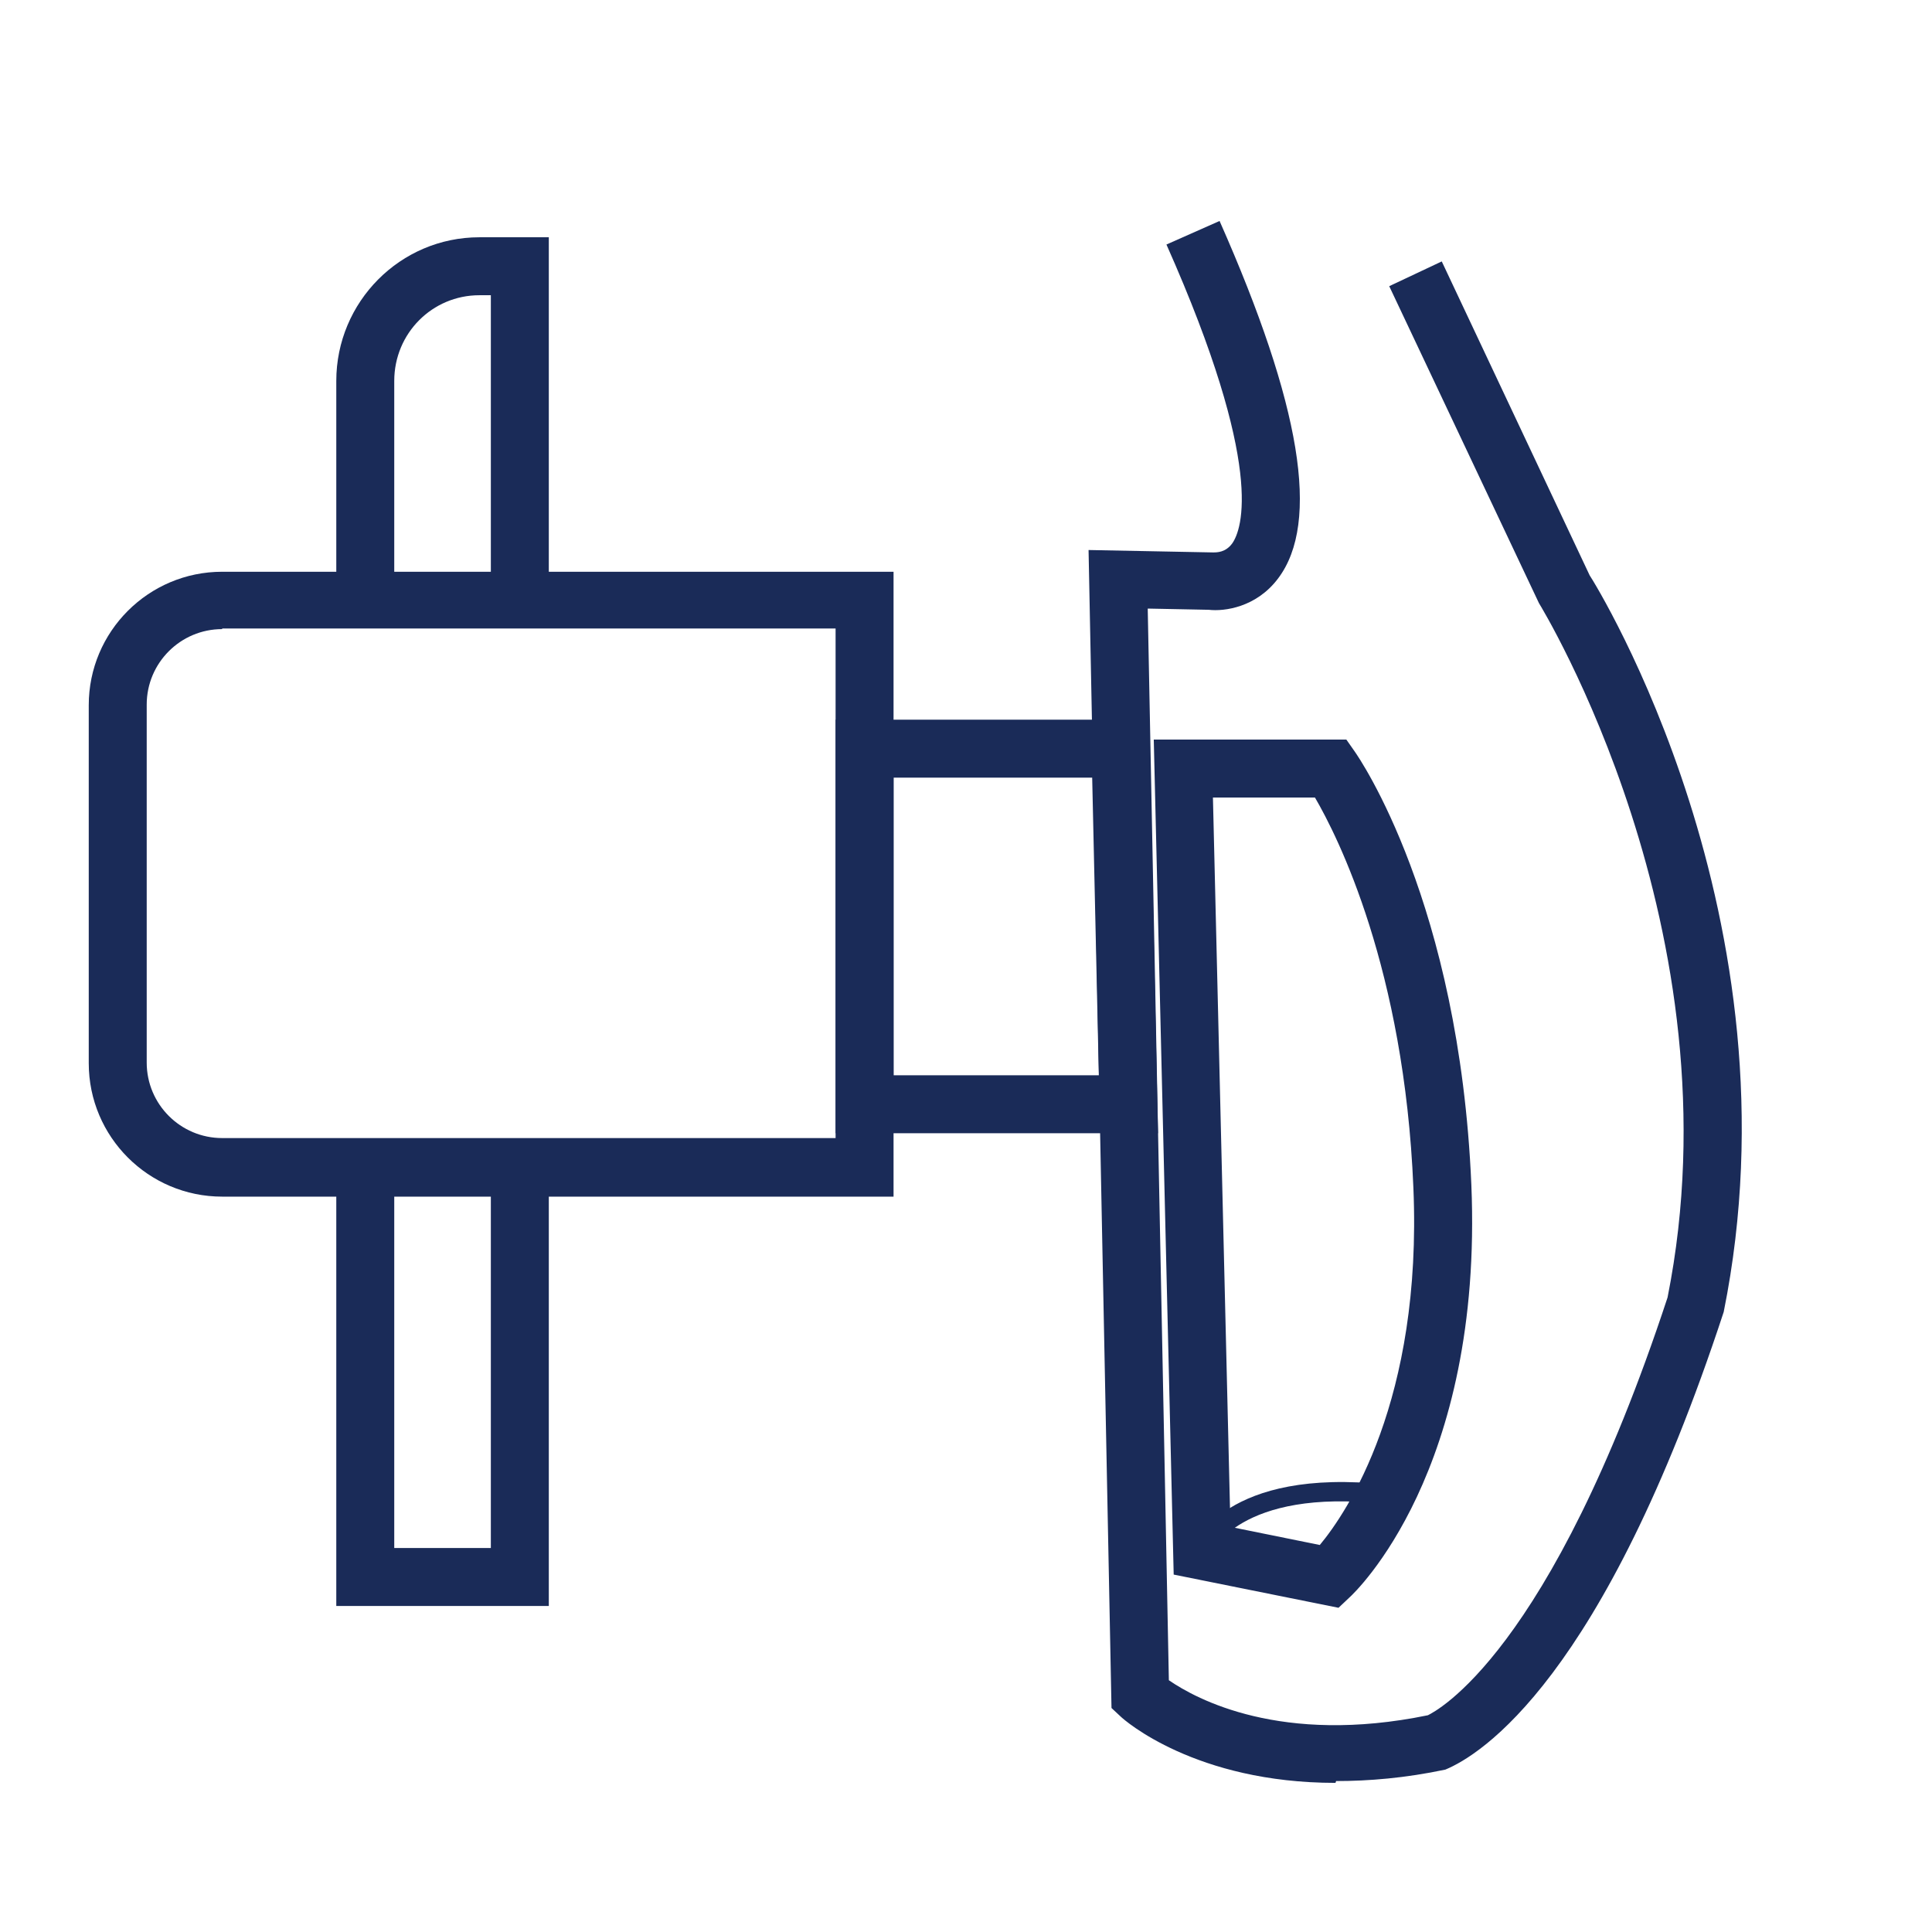
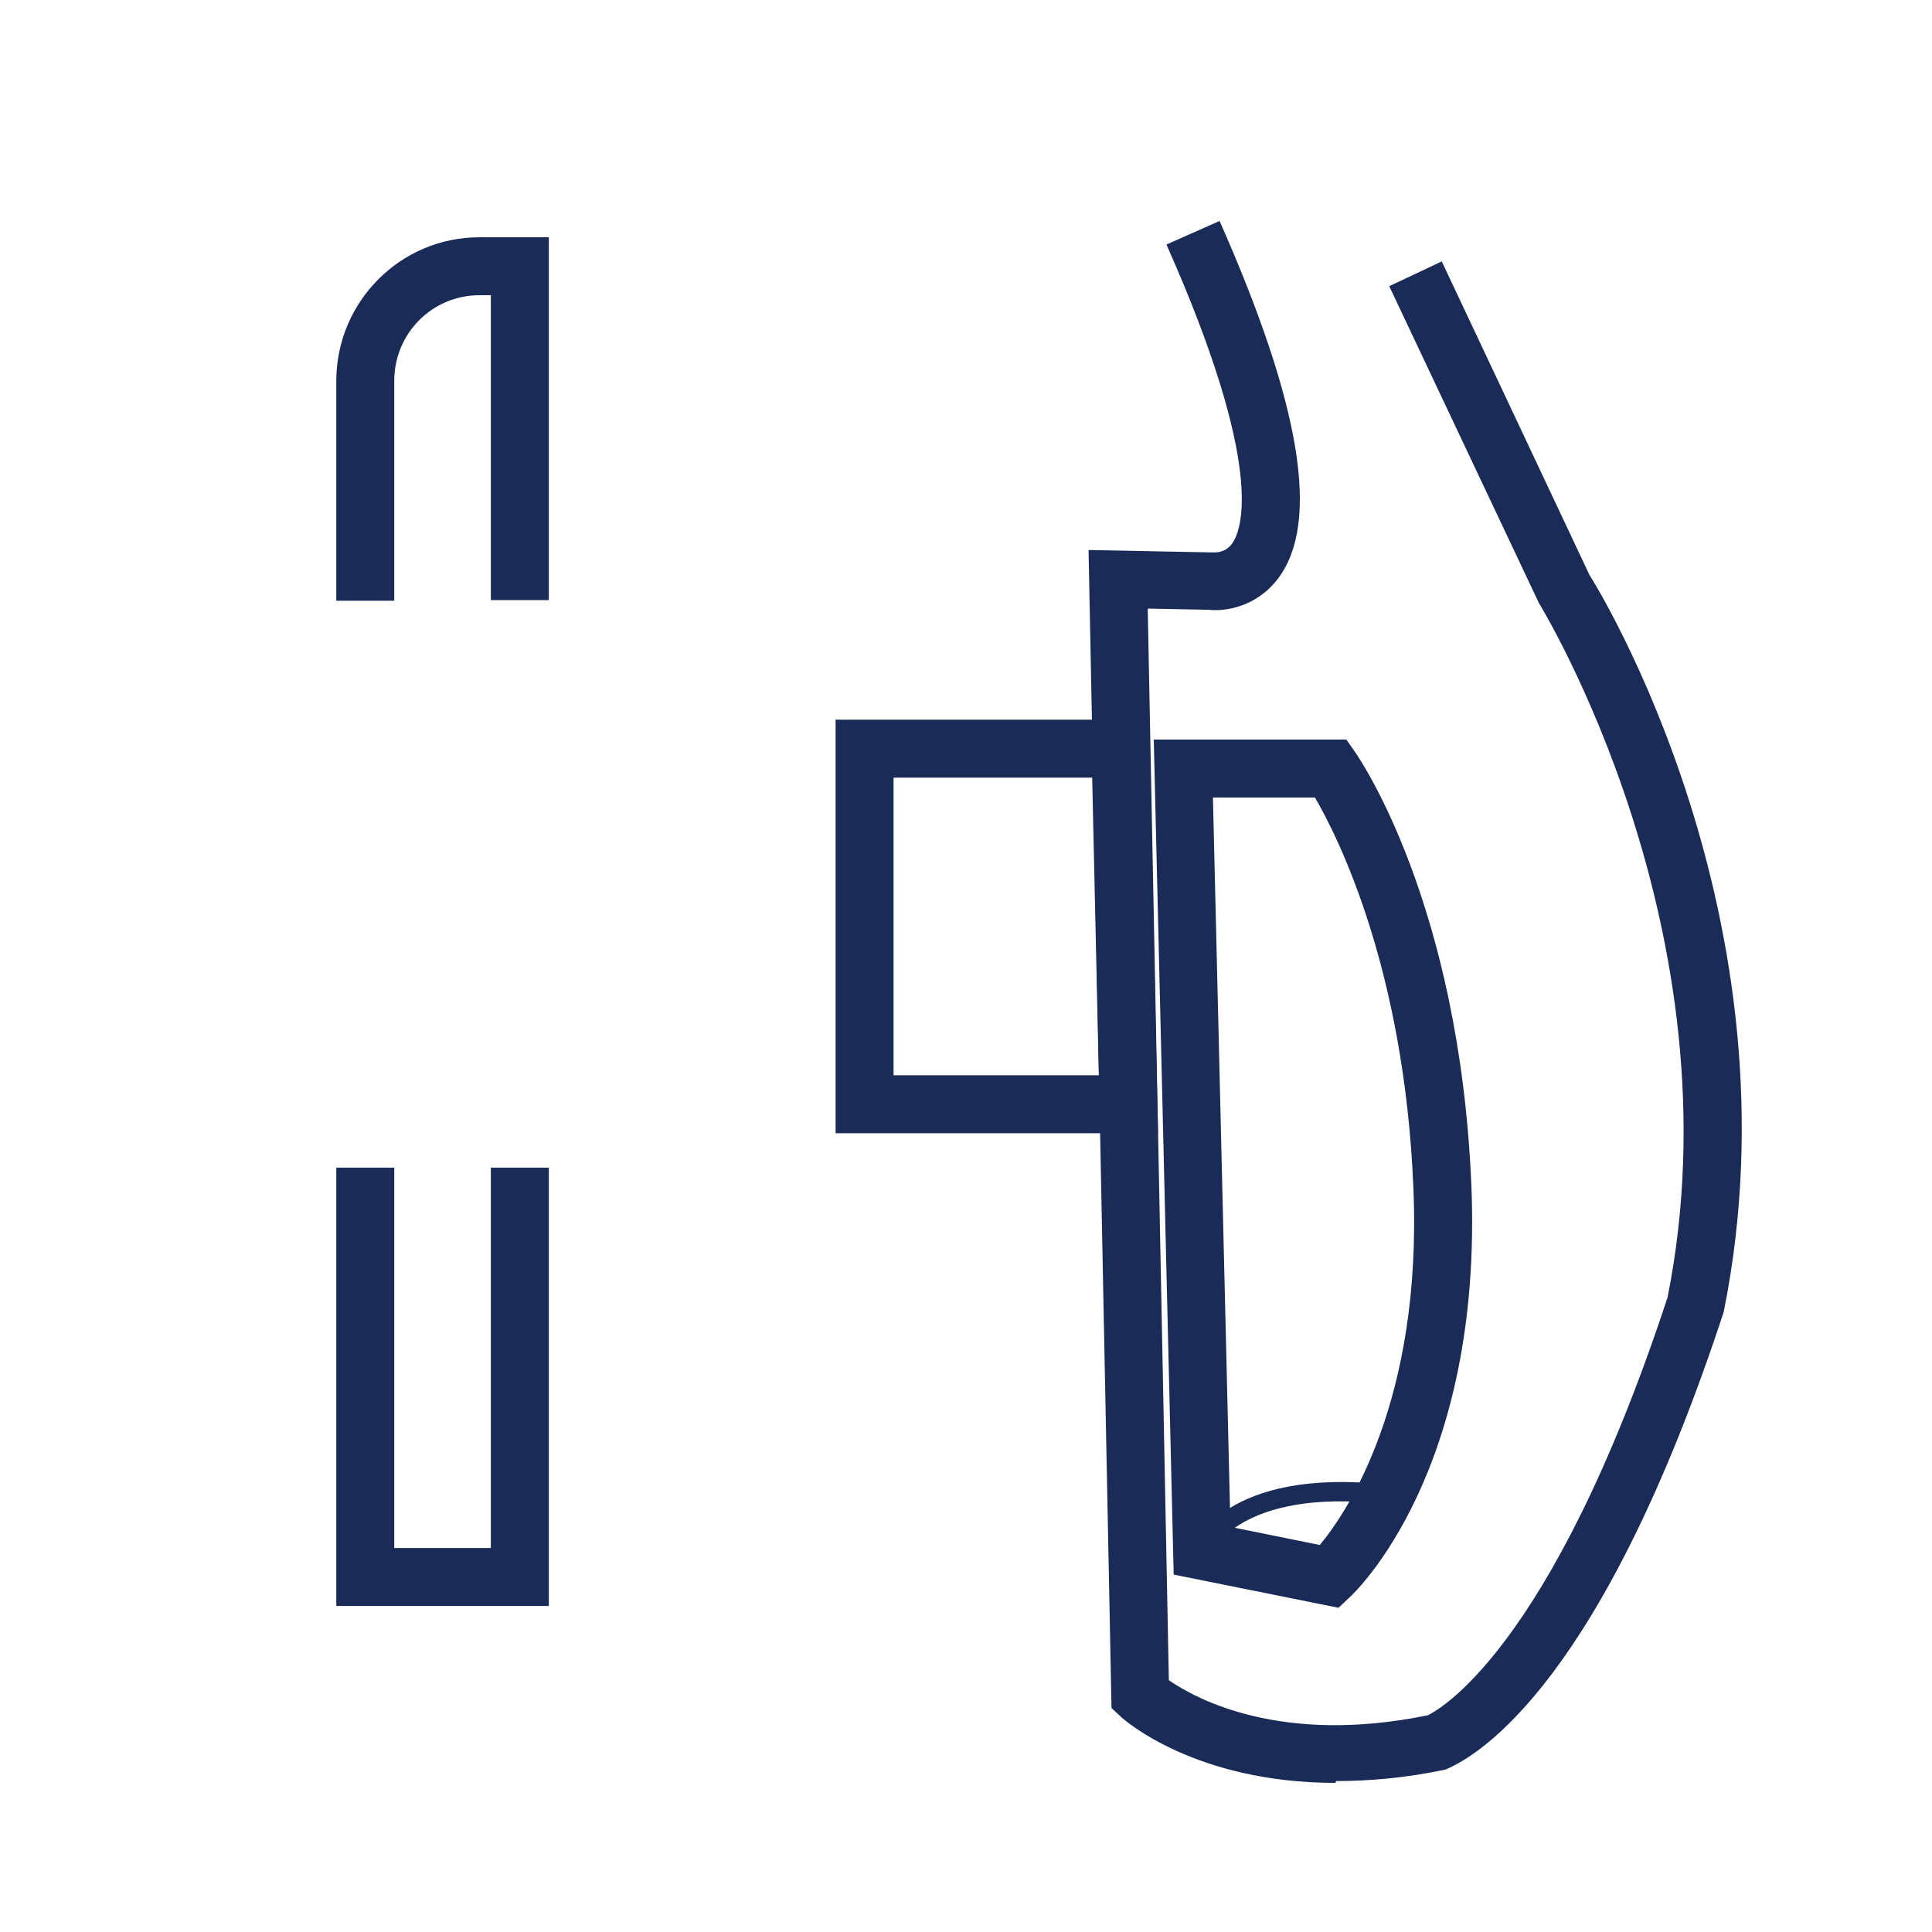
<svg xmlns="http://www.w3.org/2000/svg" viewBox="0 0 32 32" data-name="Layer 1" id="Layer_1">
  <defs>
    <style>
      .cls-1 {
        fill: none;
      }

      .cls-2 {
        clip-path: url(#clippath);
      }

      .cls-3 {
        fill: #1a2b58;
      }
    </style>
    <clipPath id="clippath">
-       <rect height="32.02" width="30.86" y="-.02" x="48.73" class="cls-1" />
-     </clipPath>
+       </clipPath>
  </defs>
  <g>
-     <path d="M14.8,19.82H3.68c-1.22,0-2.21-.99-2.21-2.21v-5.93c0-1.22.99-2.21,2.21-2.21h11.12v10.36ZM3.68,10.42c-.69,0-1.25.56-1.25,1.25v5.93c0,.69.56,1.25,1.25,1.25h10.16v-8.44H3.68Z" class="cls-3" />
    <polygon points="9.09 26.6 5.57 26.6 5.57 19.34 6.53 19.34 6.53 25.64 8.13 25.64 8.13 19.34 9.09 19.34 9.09 26.6" class="cls-3" />
    <path d="M9.09,9.94h-.96v-5.05h-.19c-.78,0-1.41.63-1.41,1.42v3.64h-.96v-3.64c0-1.31,1.06-2.38,2.37-2.38h1.15v6.01Z" class="cls-3" />
    <path d="M19.18,18.77h-5.34v-6.85h5.19l.15,6.85ZM14.8,17.81h3.4l-.11-4.93h-3.29v4.93Z" class="cls-3" />
    <path d="M22.12,29.53c-2.32,0-3.5-1.04-3.56-1.1l-.15-.14-.38-19.18,2.06.04c.07,0,.21,0,.32-.15.16-.23.55-1.26-1.09-4.95l.88-.39c1.35,3.05,1.67,4.99.97,5.92-.36.48-.89.55-1.15.52l-1.01-.02.35,17.75c.45.31,1.86,1.08,4.29.58.12-.06,2.02-1,3.97-6.92,1.21-6.06-2.1-11.45-2.13-11.5l-2.48-5.25.87-.41,2.45,5.2c.12.18,3.53,5.7,2.22,12.2-2,6.09-4.03,7.34-4.61,7.58-.66.14-1.27.19-1.81.19Z" class="cls-3" />
    <path d="M22.17,26.63l-2.73-.55-.33-13.83h3.19l.14.2c.07.1,1.73,2.5,1.93,7.17.2,4.75-1.93,6.76-2.02,6.84l-.18.17ZM20.38,25.29l1.48.3c.45-.54,1.7-2.39,1.55-5.92-.15-3.62-1.25-5.81-1.63-6.46h-1.69l.29,12.08Z" class="cls-3" />
    <path d="M20.06,25.74l-.3-.12c.02-.05.54-1.32,3.21-1.03l-.04.32c-2.41-.27-2.88.82-2.88.83Z" class="cls-3" />
  </g>
  <g class="cls-2">
-     <path d="M73.82,39.38c-.58-.49-.76-.91-.68-1.54.23-1.58-.77-2.01-1.66-2.21-2.51-.56-5.06-1.18-7.52-1.77-1.64-.4-3.28-.8-4.92-1.18-.74-.17-.85-.39-.78-.94.07-.57.02-1.22-.13-1.81-.13-.48-.32-.92-.52-1.39,0-.02-.02-.04-.03-.06.19-.03.31-.05.43-.07,1.17-.17,2.35-.34,3.52-.5,2.49-.36,5.06-.72,7.6-1.11h-4.43v-.35c-.81.12-1.61.23-2.41.35-.3.04-.61.09-.91.13-1.17.16-2.35.33-3.52.5-.14.02-.27.04-.5.08l-1.18.18.23.58c.09.23.18.45.27.66.19.43.37.85.47,1.25.13.47.16.99.11,1.44-.17,1.44.8,1.84,1.54,2.02,1.64.38,3.28.78,4.92,1.18,2.46.6,5.02,1.22,7.54,1.78.87.19.99.44.89,1.1-.13.88.12,1.58.79,2.23-.29-.19-.65-.31-1.07-.36-1.24-.13-2.01.53-2.35,2,0-.52.2-1.05.57-1.46.64-.71,1.07-1.25.9-1.81-.17-.56-.83-.76-1.82-.99-2.83-.67-5.66-1.36-8.55-2.06l-4.39-1.06v.63c0,.38,0,.76-.01,1.13-.01.94-.03,1.82.06,2.71.04.49.42.87.75,1.2.07.07.14.14.21.22.85.93.85,2.17,0,3.03-.83.85-2.16.86-3.02.04-.45-.43-.71-1.08-.68-1.71.02-.51.24-.95.6-1.24.02-.01.04-.03.06-.04-.3.31-.49.74-.52,1.34-.05,1.26.67,2.09,1.89,2.16.71.04,1.31-.17,1.71-.6.36-.38.51-.91.44-1.49-.07-.58-.45-1.05-.81-1.51-.14-.18-.28-.35-.39-.51l-.18-.27-.32.06c-.55.1-1.14.27-1.6.62.8-.8.84-1.68.81-2.53-.02-.55-.02-1.11-.01-1.7,0-.28,0-.57,0-.87v-.63l-4.15.99c-3.22.76-6.39,1.52-9.55,2.27-.5.12-.83.36-.99.72-.16.38-.09.84.22,1.36.09.14.19.26.3.35-.32-.21-.72-.33-1.18-.34-.5-.02-.95.09-1.3.3.61-.7.83-1.5.71-2.52-.05-.4-.03-.5.72-.68,1.95-.45,3.93-.93,5.85-1.39,2.2-.53,4.48-1.08,6.73-1.59,1.16-.27,1.64-.89,1.61-2.08,0-.28.12-.61.26-.96.11-.27.22-.56.28-.86.07-.35.06-.7.04-1.07,0-.16-.02-.34-.02-.53v-.46l-.46-.03c-.26-.02-.51-.03-.76-.04-.53-.02-1.03-.05-1.52-.11-.52-.07-1.05-.13-1.58-.18-1.35-.15-2.75-.3-4.05-.66-2.94-.81-5.07-2.44-6.01-4.59-.92-2.11-.7-4.58.65-7.17,3.09-5.95,3.91-12.63,2.52-20.41-.48-2.68-1.23-5.34-1.96-7.91-.33-1.17-.67-2.38-.98-3.57-.31-1.19-.98-1.74-2.3-1.92-1.5-.2-3.03-.66-4.42-1.32-2.34-1.11-3.58-3.15-3.58-5.9,0-2.68,1.3-4.75,3.66-5.84,1.47-.68,3.02-1.15,4.53-1.61.65-.2,1.27-.39,1.87-.59l.21-.07.09-.21c.26-.65.51-1.3.77-1.95.56-1.47,1.15-2.99,1.86-4.4.36-.71.85-1.17,1.39-1.31.42-.11.86-.02,1.28.26,1.09.74.62,1.95.04,2.83-2.12,3.2-2.11,6.59.02,10.38.12.21.24.4.37.59.08.12.16.24.23.36.64,1.04.54,1.87-.3,2.47-.41.28-.83.39-1.23.3-.43-.1-.81-.42-1.1-.92-.72-1.27-1.32-2.64-1.9-3.98-.19-.43-.38-.87-.57-1.3-.08-.18-.13-.42-.17-.7-.03-.16-.06-.32-.1-.49l-.1-.42-.43.04c-2.53.22-5.18.68-7.37,2.51-1.21,1.01-1.91,2.51-1.91,4.12,0,1.61.71,3.12,1.93,4.14,1.34,1.11,2.99,1.71,5.18,1.9l.76.06-.25-.72c-.05-.14-.09-.26-.13-.37-.08-.22-.14-.4-.2-.57-.72-1.75.05-2.33.69-2.61.43-.19.86-.21,1.22-.05.44.19.79.63,1.01,1.27.36,1.01.72,2.03,1.09,3.04,1.23,3.4,2.5,6.92,3.37,10.47,2.03,8.26,1.89,15.45-.42,21.98-.37,1.05-.84,2.07-1.33,3.15-.24.52-.48,1.04-.72,1.59l-.29.66,3.61.16c2.68.12,5.31.23,7.93.35.33.01.66.03.99.04.19,0,.38.02.57.03.73.03,1.46.07,2.19.1.33.02.66.03.99.05.24,0,.47.02.71.03.05,0,.11,0,.16,0,.33.02.66.03.99.05v-.05h3.23v-.99h-4.22s-.08,0-.12,0c-.25,0-.5-.02-.75-.03v-6.47h10.87v-4.89c0-.58-.47-1.05-1.05-1.05h-19.11v5.94h4.55v6.25c-2.6-.12-5.22-.23-7.88-.35l-2.17-.1c.14-.31.28-.62.42-.92.5-1.1.98-2.14,1.37-3.24,2.37-6.72,2.52-14.09.44-22.54-.88-3.59-2.16-7.14-3.4-10.57-.37-1.01-.73-2.02-1.08-3.03-.32-.91-.85-1.55-1.55-1.85-.62-.27-1.32-.25-2.01.06-.89.39-2.22,1.41-1.2,3.89.02.05.04.1.06.15-1.61-.23-2.85-.74-3.87-1.58-1-.83-1.58-2.06-1.58-3.38,0-1.3.57-2.53,1.56-3.35,1.86-1.56,4.15-2.02,6.38-2.25,0,0,0,.02,0,.03.06.32.12.63.25.93.19.43.38.86.57,1.29.59,1.36,1.2,2.76,1.95,4.08.43.75,1.04,1.24,1.74,1.4.67.15,1.38-.01,2.02-.45,1.28-.89,1.49-2.31.58-3.8-.08-.13-.17-.26-.25-.39-.12-.18-.23-.35-.33-.52-1.93-3.43-1.95-6.49-.06-9.35,1.14-1.73,1.03-3.29-.3-4.19-.65-.44-1.39-.58-2.08-.4-.83.22-1.53.85-2.02,1.83-.73,1.46-1.33,3-1.9,4.49-.22.57-.44,1.15-.68,1.72-.52.17-1.06.34-1.63.51-1.54.47-3.12.95-4.65,1.65-2.73,1.26-4.24,3.66-4.24,6.74,0,3.15,1.43,5.5,4.14,6.79,1.49.71,3.12,1.2,4.72,1.41.93.13,1.28.4,1.48,1.19.31,1.2.66,2.41.99,3.59.72,2.55,1.47,5.19,1.93,7.82,1.35,7.56.56,14.03-2.43,19.78-1.48,2.86-1.71,5.63-.67,8.02,1.06,2.43,3.42,4.26,6.65,5.14,1.37.38,2.81.54,4.2.69.52.06,1.04.12,1.56.18.53.07,1.08.1,1.6.12.1,0,.19,0,.29.01,0,.04,0,.07,0,.11.01.33.03.59-.02.82-.05.22-.14.46-.23.71-.16.42-.34.86-.32,1.34.01.73-.14.93-.85,1.09-2.25.52-4.53,1.07-6.74,1.6-1.91.46-3.89.94-5.84,1.39-.58.14-1.65.39-1.48,1.77.11.9-.11,1.48-.78,2.06-.56.48-.89,1.16-.92,1.9-.04.87.32,1.74.97,2.39,1.18,1.18,3.02,1.25,4.29.14,1.24-1.08,1.42-2.96.41-4.28-.12-.16-.26-.28-.39-.38-.11-.09-.21-.17-.25-.25-.17-.3-.17-.44-.16-.47,0-.02.08-.09.31-.14,3.17-.75,6.33-1.5,9.55-2.27l2.93-.7c0,.08,0,.16,0,.24,0,.6,0,1.18.01,1.75.04.94-.06,1.44-.72,1.97-.59.47-.93,1.16-.97,1.96-.04.91.32,1.84.98,2.46,1.26,1.21,3.19,1.18,4.41-.05,1.22-1.24,1.23-3.09.02-4.4-.07-.08-.15-.16-.24-.25-.17-.17-.45-.45-.47-.59-.08-.84-.06-1.7-.05-2.61,0-.17,0-.34,0-.51l3.17.77c2.89.7,5.72,1.38,8.55,2.06.57.14.93.25,1.08.34-.05.12-.22.36-.66.85-1.15,1.28-1.09,3.27.13,4.42.63.59,1.4.88,2.16.88s1.61-.32,2.24-.96c.62-.63.96-1.49.91-2.36-.04-.81-.39-1.54-1.01-2.06ZM58.63,17.57c-.72-.03-1.43-.07-2.15-.1-.2,0-.41-.02-.61-.03v-6.3h2.76v6.42ZM51.32,10.16v-3.96h18.12s.06.03.06.06v3.9h-18.18ZM38.27,43.12c-.45-.45-.7-1.07-.68-1.65,0-.29.1-.69.41-1.04-.22.36-.3.79-.23,1.27.09.58.48,1.05.86,1.5.12.14.23.27.33.4-.25-.11-.49-.26-.7-.47ZM39.45,43.42c-.42-.6-1.08-1.15-1.18-1.8-.15-1,.55-1.59,1.6-1.56,1,.03,1.61.66,1.43,1.58-.14.65-.77,1.19-1.19,1.79-.22,0-.44,0-.66,0ZM41.2,43.22c-.19.16-.4.29-.61.38.1-.13.2-.26.32-.4.37-.44.75-.89.87-1.46.09-.45.04-.89-.16-1.25.54.88.38,2.04-.41,2.73ZM41.48,40.28s.05.07.07.11c-.03-.04-.05-.08-.08-.11-.02-.02-.03-.04-.05-.05.02.02.04.04.06.06ZM56.13,39.82c.4.6,1.05,1.17,1.12,1.81.13,1-.61,1.59-1.64,1.53-.97-.06-1.47-.68-1.43-1.64.04-.99.63-1.45,1.94-1.7ZM70.19,43.16c-.28-.26-.47-.6-.57-.96l.04.04c.08.07.18.19.29.31.34.39.76.87,1.35,1.04.52.15,1.04.11,1.46-.14-.81.5-1.84.4-2.58-.29ZM71.44,43.11c-.63-.18-1.09-.92-1.45-1.24.28-1.44.89-1.89,1.85-1.8.98.1,1.5.72,1.4,1.68-.1,1.04-.84,1.64-1.8,1.36ZM73.21,43.1c-.05.05-.1.1-.16.14.38-.34.62-.84.69-1.45.06-.59-.07-1.09-.35-1.47.28.32.44.72.46,1.15.03.59-.2,1.18-.63,1.62Z" class="cls-3" />
-   </g>
+     </g>
</svg>